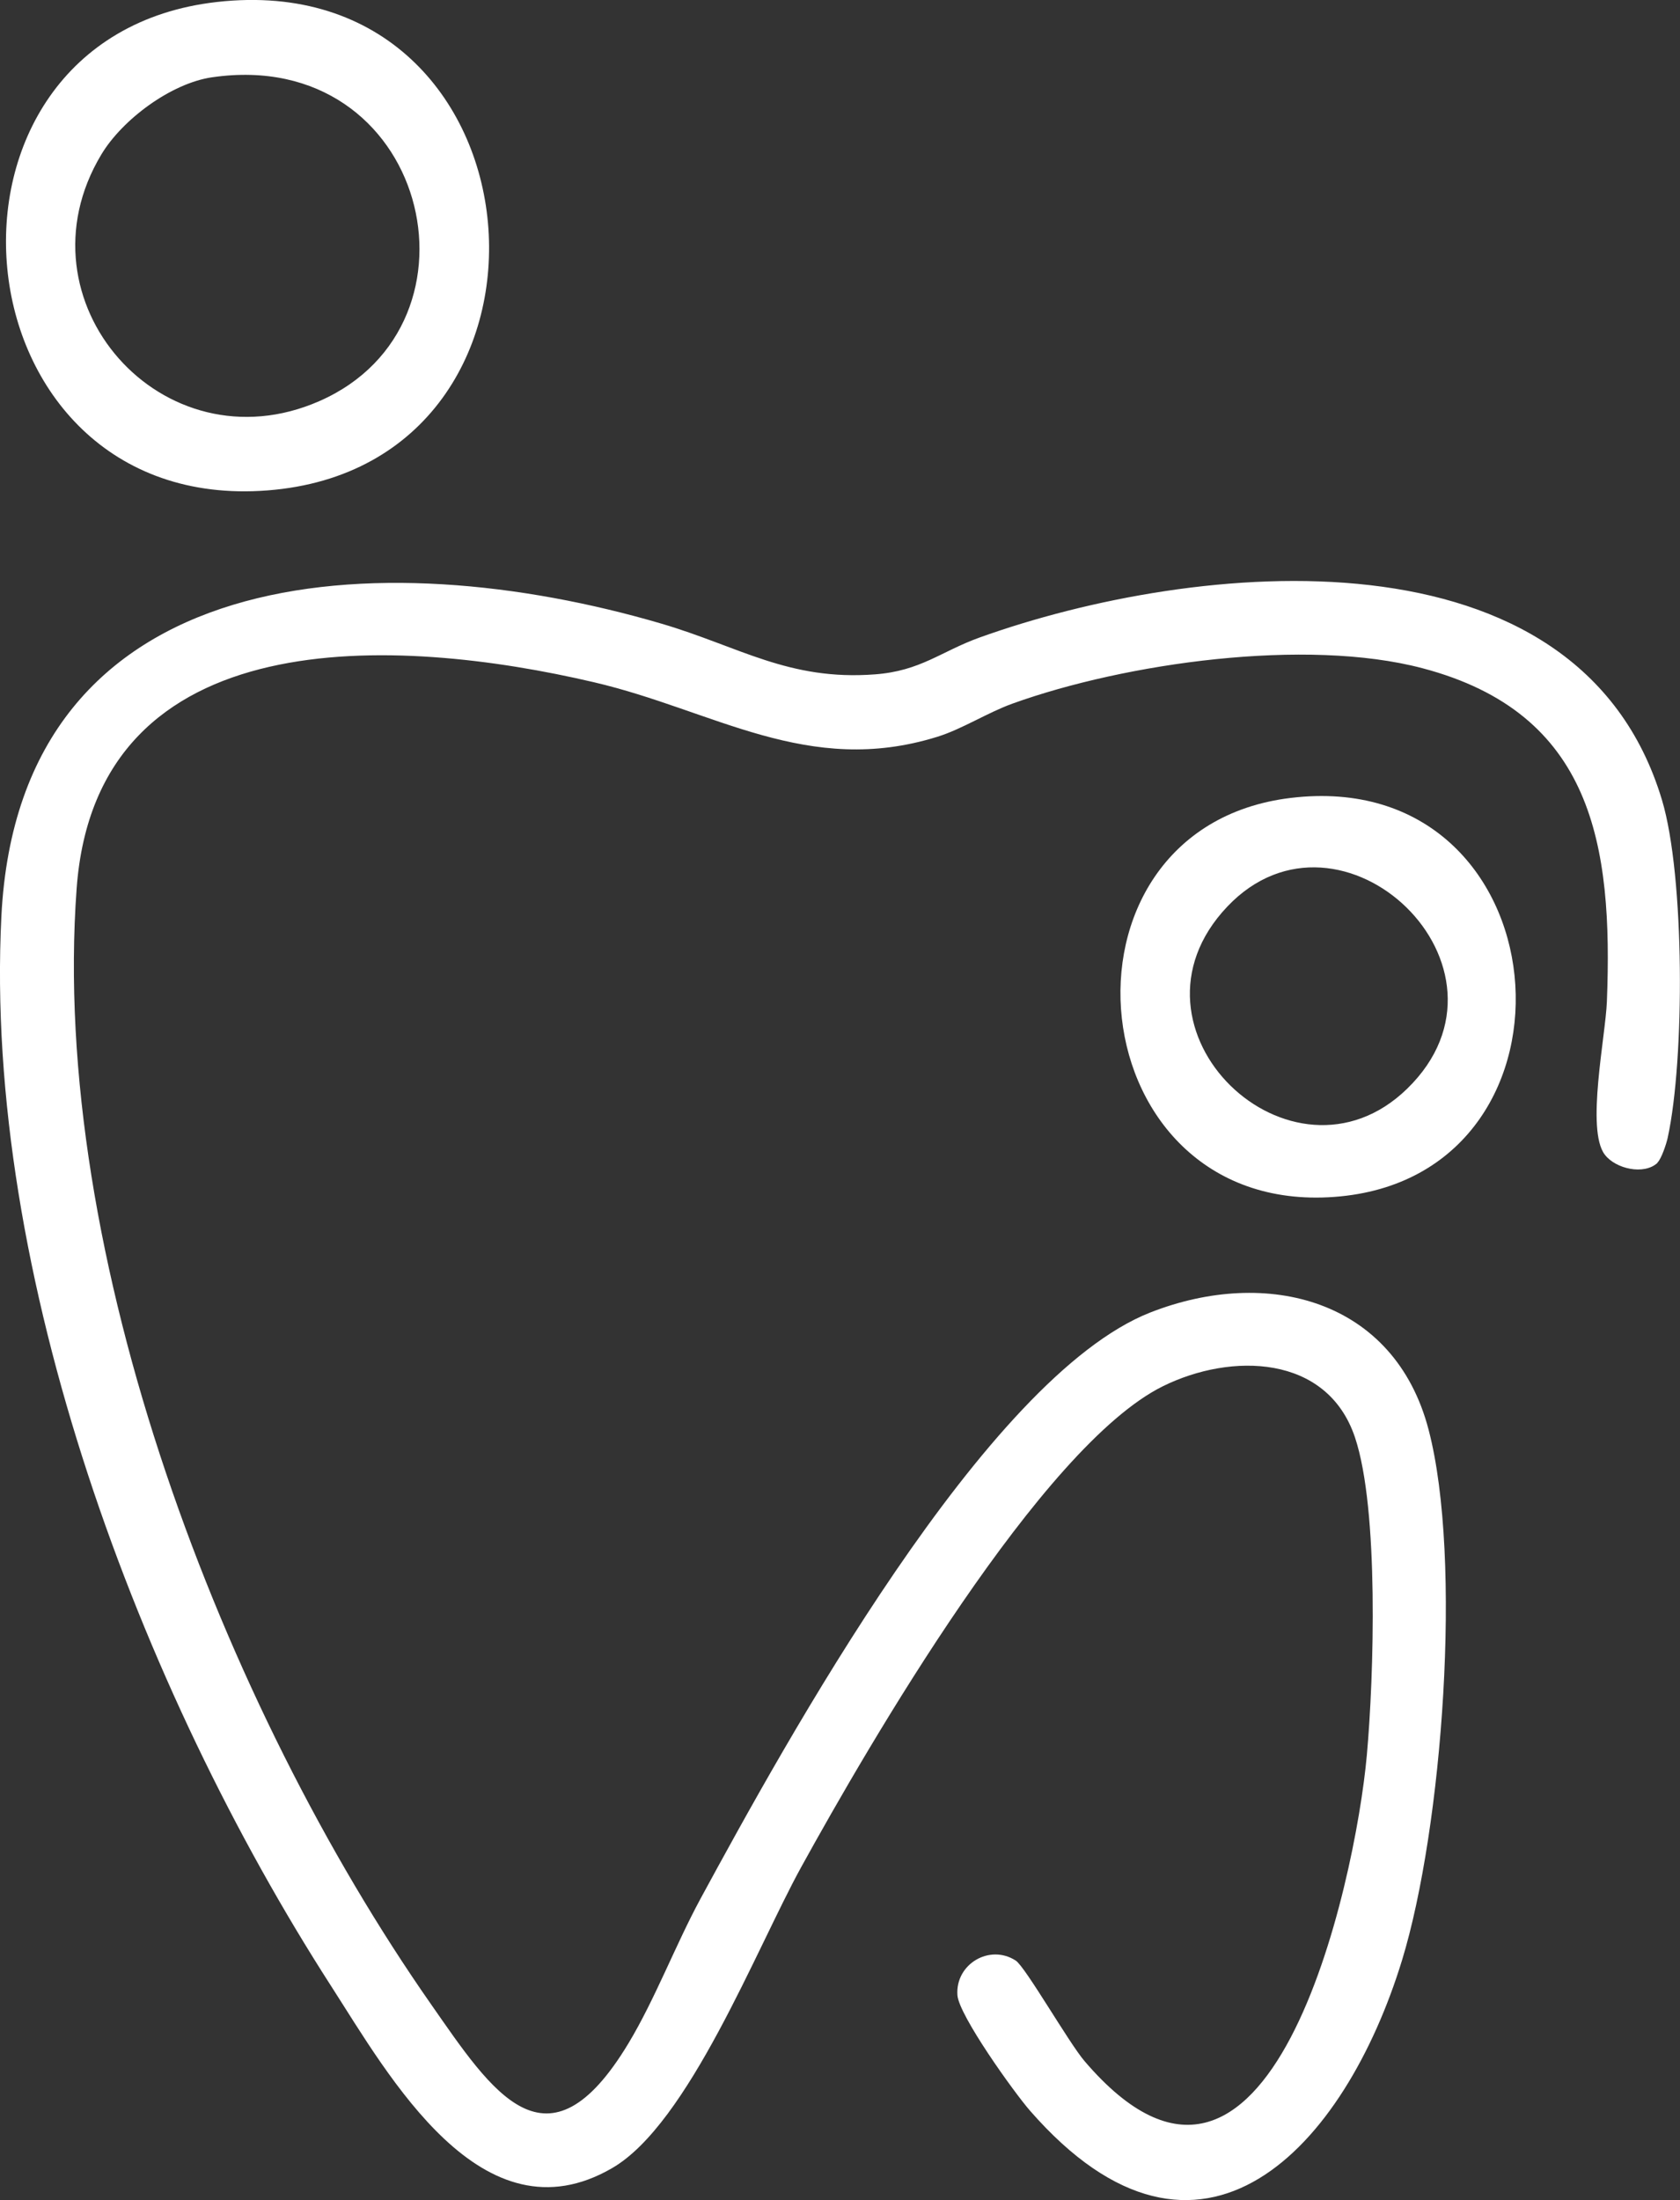
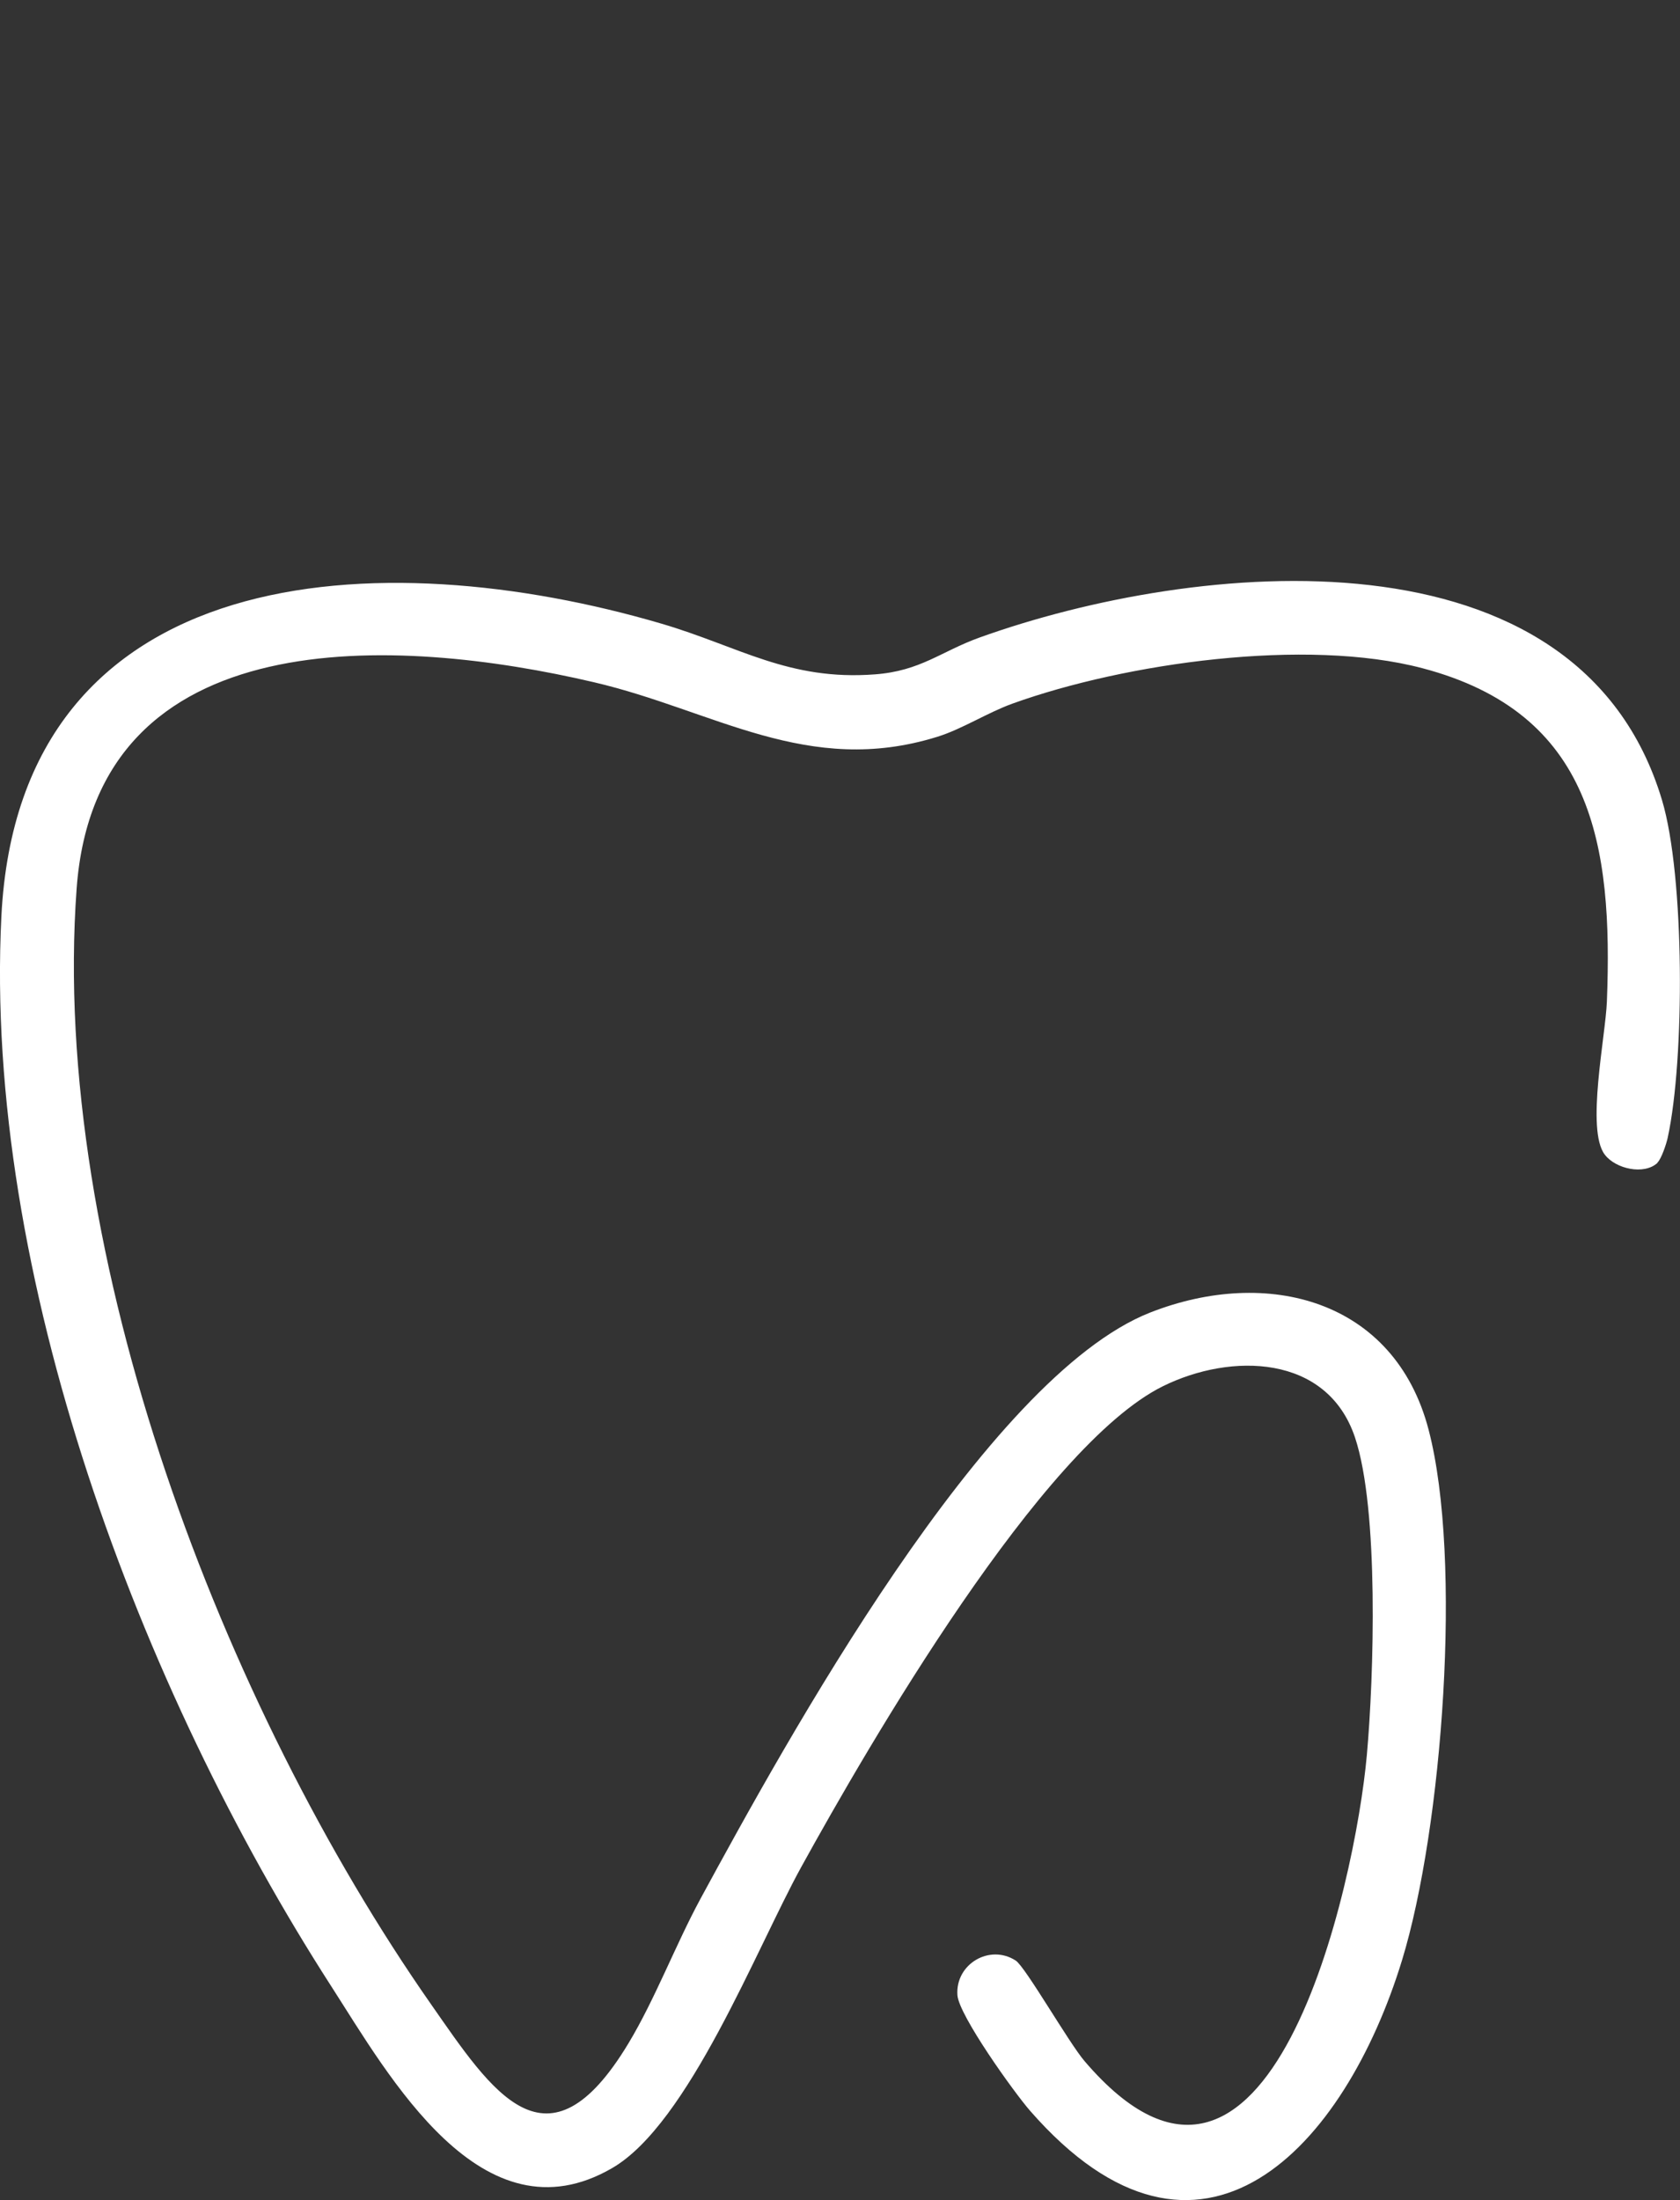
<svg xmlns="http://www.w3.org/2000/svg" id="Ebene_2" data-name="Ebene 2" viewBox="0 0 171.19 224.12">
  <rect x="0" y="0" width="171.19" height="224.12" fill="#333333" stroke="none" />
  <defs>
    <style>
      .cls-1 {
        fill: #fff;
      }
    </style>
  </defs>
  <path class="cls-1" d="M168.9,118.46c-1.36,1.27-4.27.63-5.38-.84-1.92-2.53.08-12.01.22-15.59.62-15.94-1.41-29.38-18.81-33.96-11.86-3.12-30.23-.54-41.76,3.61-2.53.91-5.14,2.6-7.66,3.38-13.21,4.11-22.74-2.7-35-5.56-19.96-4.67-50.68-6.51-52.7,21.01-2.75,37.4,14.95,83.38,36.09,113.64,6.26,8.97,11.85,17.77,20.14,4.01,2.72-4.52,4.79-10.02,7.34-14.73,8.65-15.92,29.06-53.13,45.83-59.72,11.92-4.68,24.89-1.33,28.36,11.93s1.41,40.59-2.7,54.04c-5.81,19-20.51,35.26-37.9,15.36-1.62-1.85-7.27-9.73-7.41-11.79-.22-3.16,3.28-5.24,5.94-3.52.98.63,5.43,8.4,7.02,10.25,18.83,22.02,27.58-18.05,28.76-31.18.72-8.02,1.25-25.03-1.21-32.37-2.84-8.47-12.63-8.64-19.57-5.21-12.36,6.11-29.97,36.49-36.87,49.01-4.57,8.3-11.47,26.13-19.25,30.64-13.26,7.7-22.73-9.36-28.65-18.56C14.27,172.08-1.68,129.87.14,93.37c1.82-36.5,38.69-38.23,67.28-29.83,7.89,2.32,12.94,5.83,21.74,5.16,4.66-.35,6.71-2.33,10.65-3.75,21.94-7.88,61.04-11.87,69.55,16.57,2.32,7.76,2.32,26.39.58,34.37-.13.62-.65,2.18-1.05,2.55v.02Z" />
-   <path class="cls-1" d="M22.12.2c33.96-3.82,37.93,47.22,5.14,49.76C-5.06,52.47-9.42,3.75,22.12.2ZM21.63,7.87c-4.18.6-9.16,4.29-11.31,7.88-8.93,14.88,6.26,32.12,22.23,25.11,17.88-7.85,10.98-36.15-10.91-32.99h-.01Z" />
-   <path class="cls-1" d="M131.5,81.29c27.87-3.38,31.31,38.04,5.08,40.59-26.89,2.62-30.79-37.47-5.08-40.59ZM125.06,92.36c-11.83,12.47,6.58,29.97,18.32,18.56,12.69-12.33-6.75-30.75-18.32-18.56Z" />
</svg>